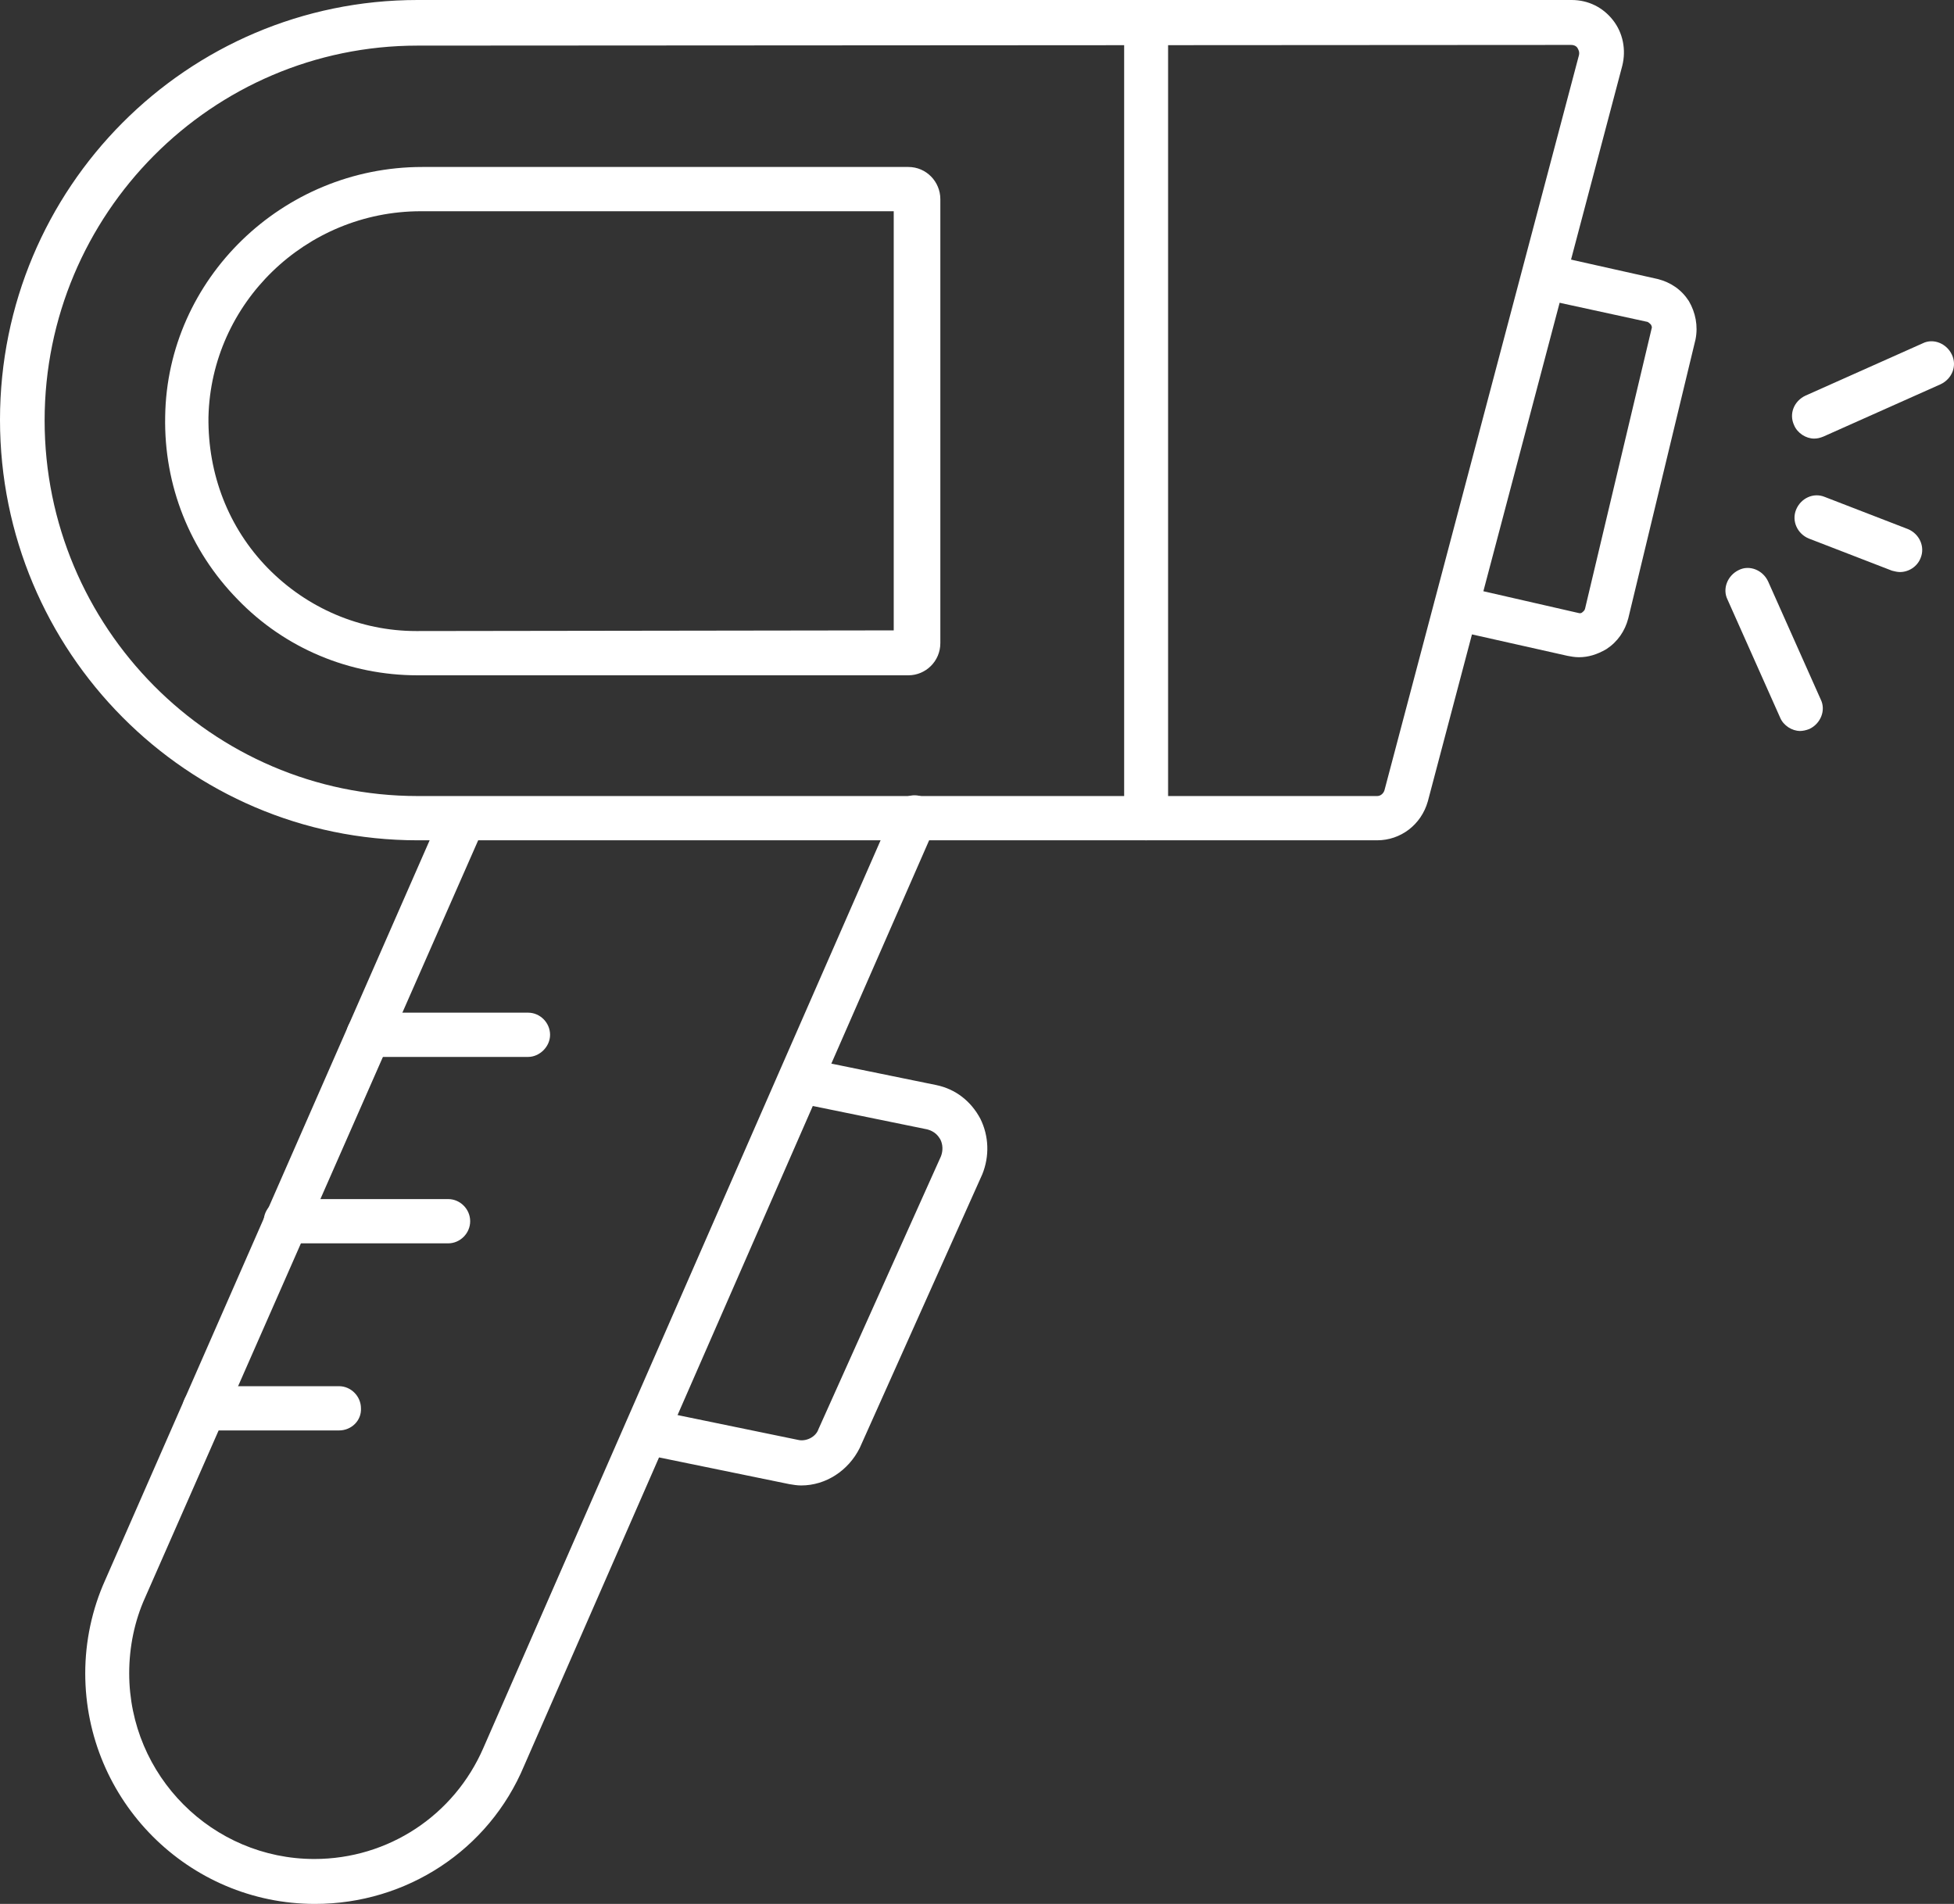
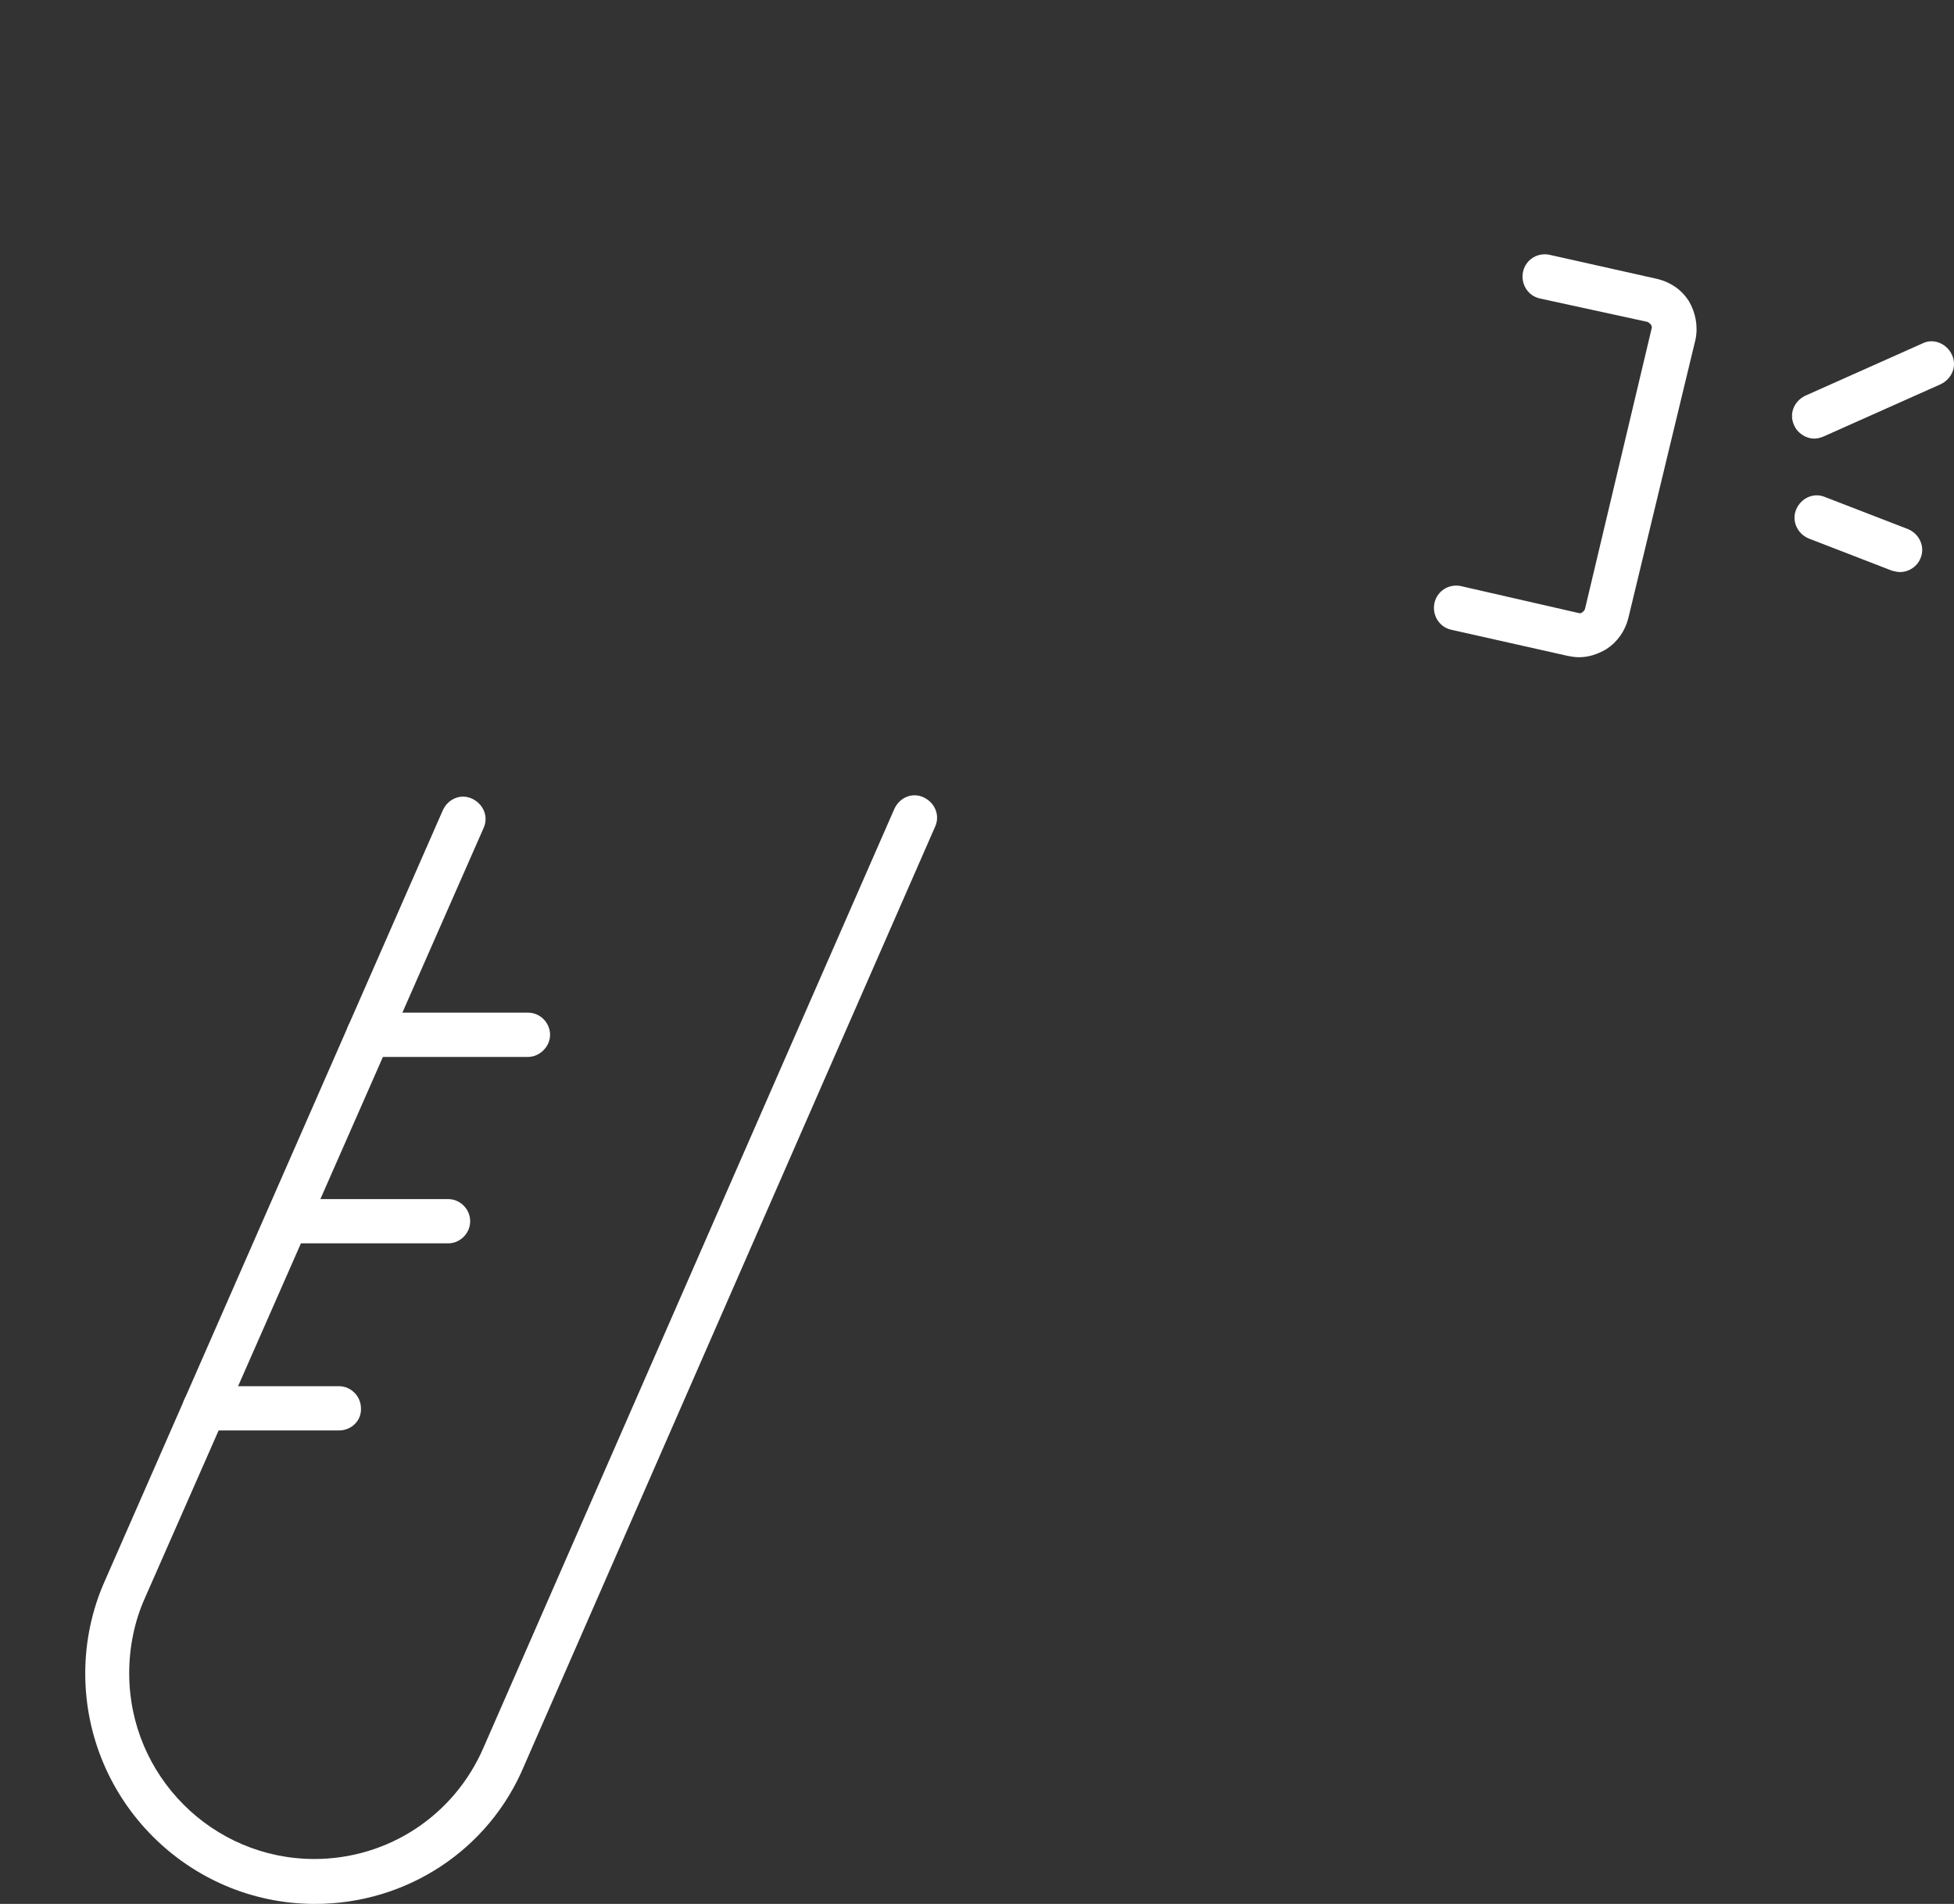
<svg xmlns="http://www.w3.org/2000/svg" width="117" height="114" viewBox="0 0 117 114" fill="none">
  <rect x="0" y="0" width="117" height="114" fill="#333333" stroke="none" />
  <g clip-path="url(#clip0_2617_11709)">
-     <path d="M82.463 50.314H25.002C11.205 50.314 0 39.031 0 25.137C0 11.243 11.205 0 25.002 0H94.107C95.104 0 95.981 0.442 96.579 1.205C97.178 1.968 97.377 2.971 97.138 3.935L85.494 47.985C85.095 49.391 83.859 50.314 82.463 50.314ZM25.002 2.731C12.681 2.731 2.672 12.809 2.672 25.177C2.672 37.545 12.681 47.664 25.002 47.664H82.463C82.703 47.664 82.862 47.463 82.902 47.303L94.546 3.293C94.586 3.092 94.506 2.971 94.466 2.891C94.426 2.811 94.307 2.69 94.067 2.69L25.002 2.731Z" fill="white" />
-     <path d="M68.626 50.314C67.909 50.314 67.311 49.712 67.311 48.989V1.405C67.311 0.682 67.909 0.08 68.626 0.08C69.344 0.08 69.942 0.682 69.942 1.405V49.029C69.942 49.752 69.344 50.314 68.626 50.314Z" fill="white" />
    <path d="M94.546 39.352C94.307 39.352 94.068 39.312 93.868 39.272L86.89 37.706C86.172 37.545 85.734 36.823 85.893 36.1C86.053 35.377 86.77 34.935 87.488 35.096L94.506 36.702C94.626 36.742 94.706 36.702 94.746 36.662C94.785 36.622 94.865 36.582 94.905 36.461L98.893 19.677C98.933 19.596 98.893 19.516 98.853 19.436C98.813 19.395 98.733 19.315 98.653 19.275L92.194 17.87C91.476 17.709 91.037 16.986 91.197 16.263C91.356 15.541 92.074 15.099 92.792 15.259L99.251 16.705C100.049 16.906 100.687 17.348 101.126 18.03C101.524 18.713 101.684 19.516 101.524 20.319L97.497 37.023C97.298 37.786 96.859 38.429 96.181 38.871C95.623 39.192 95.104 39.352 94.546 39.352Z" fill="white" />
    <path d="M18.862 114C11.285 114 5.104 107.816 5.104 100.187C5.104 98.299 5.503 96.372 6.301 94.605L26.518 48.507C26.837 47.825 27.595 47.504 28.272 47.825C28.95 48.146 29.269 48.909 28.95 49.592L8.693 95.649C8.055 97.055 7.736 98.621 7.736 100.187C7.736 106.331 12.721 111.31 18.822 111.31C23.248 111.31 27.196 108.7 28.95 104.644L46.695 64.088L53.554 48.427C53.873 47.744 54.63 47.423 55.308 47.744C55.986 48.066 56.305 48.829 55.986 49.511L49.127 65.172L31.383 105.728C29.269 110.788 24.325 114 18.862 114Z" fill="white" />
-     <path d="M47.971 88.944C47.732 88.944 47.492 88.903 47.253 88.863L38.441 87.056C37.723 86.896 37.244 86.213 37.404 85.45C37.563 84.727 38.241 84.246 38.999 84.406L47.772 86.213C48.25 86.334 48.848 86.052 49.008 85.571L56.345 69.228C56.465 68.906 56.465 68.545 56.305 68.224C56.185 68.023 55.986 67.742 55.508 67.621L47.652 66.015C46.934 65.855 46.456 65.172 46.615 64.409C46.775 63.686 47.453 63.204 48.21 63.365L56.066 64.971C57.222 65.212 58.139 65.935 58.697 66.979C59.216 68.023 59.256 69.228 58.817 70.312L51.48 86.695C50.802 88.06 49.446 88.944 47.971 88.944Z" fill="white" />
    <path d="M31.622 63.285H22.051C21.334 63.285 20.735 62.683 20.735 61.96C20.735 61.237 21.334 60.635 22.051 60.635H31.622C32.339 60.635 32.937 61.237 32.937 61.96C32.937 62.683 32.299 63.285 31.622 63.285Z" fill="white" />
-     <path d="M26.837 74.447H17.107C16.389 74.447 15.791 73.845 15.791 73.122C15.791 72.399 16.389 71.797 17.107 71.797H26.837C27.554 71.797 28.153 72.399 28.153 73.122C28.153 73.845 27.554 74.447 26.837 74.447Z" fill="white" />
+     <path d="M26.837 74.447H17.107C15.791 72.399 16.389 71.797 17.107 71.797H26.837C27.554 71.797 28.153 72.399 28.153 73.122C28.153 73.845 27.554 74.447 26.837 74.447Z" fill="white" />
    <path d="M20.297 85.65H12.242C11.524 85.65 10.926 85.048 10.926 84.325C10.926 83.602 11.524 83 12.242 83H20.297C21.014 83 21.613 83.602 21.613 84.325C21.652 85.048 21.054 85.65 20.297 85.65Z" fill="white" />
-     <path d="M25.003 40.435C20.935 40.435 17.067 38.829 14.236 35.898C11.365 32.967 9.81 29.072 9.89 24.936C10.009 16.704 16.908 9.998 25.282 9.998H54.391C55.468 9.998 56.305 10.882 56.305 11.925V38.508C56.305 39.592 55.428 40.435 54.391 40.435H25.003ZM25.202 12.648C18.303 12.648 12.641 18.149 12.482 24.976C12.442 28.389 13.678 31.601 16.03 34.011C18.383 36.42 21.573 37.785 24.923 37.785L53.514 37.745V12.648H25.202Z" fill="white" />
    <path d="M113.766 34.252C113.607 34.252 113.447 34.211 113.288 34.171L108.303 32.244C107.625 31.963 107.266 31.2 107.545 30.517C107.825 29.834 108.582 29.473 109.26 29.754L114.245 31.681C114.922 31.963 115.281 32.726 115.002 33.408C114.803 33.93 114.284 34.252 113.766 34.252Z" fill="white" />
-     <path d="M107.784 43.768C107.306 43.768 106.787 43.447 106.588 42.965L103.438 35.898C103.119 35.255 103.438 34.452 104.116 34.131C104.754 33.81 105.551 34.131 105.87 34.814L109.02 41.881C109.34 42.523 109.021 43.327 108.343 43.648C108.143 43.728 107.944 43.768 107.784 43.768Z" fill="white" />
    <path d="M108.621 26.261C108.143 26.261 107.625 25.94 107.425 25.458C107.106 24.775 107.425 24.012 108.103 23.691L115.121 20.559C115.759 20.238 116.557 20.559 116.876 21.241C117.195 21.924 116.876 22.687 116.198 23.008L109.18 26.14C108.98 26.221 108.821 26.261 108.621 26.261Z" fill="white" />
  </g>
  <defs>
    <clipPath id="clip0_2617_11709">
      <rect width="117" height="114" fill="white" />
    </clipPath>
  </defs>
</svg>